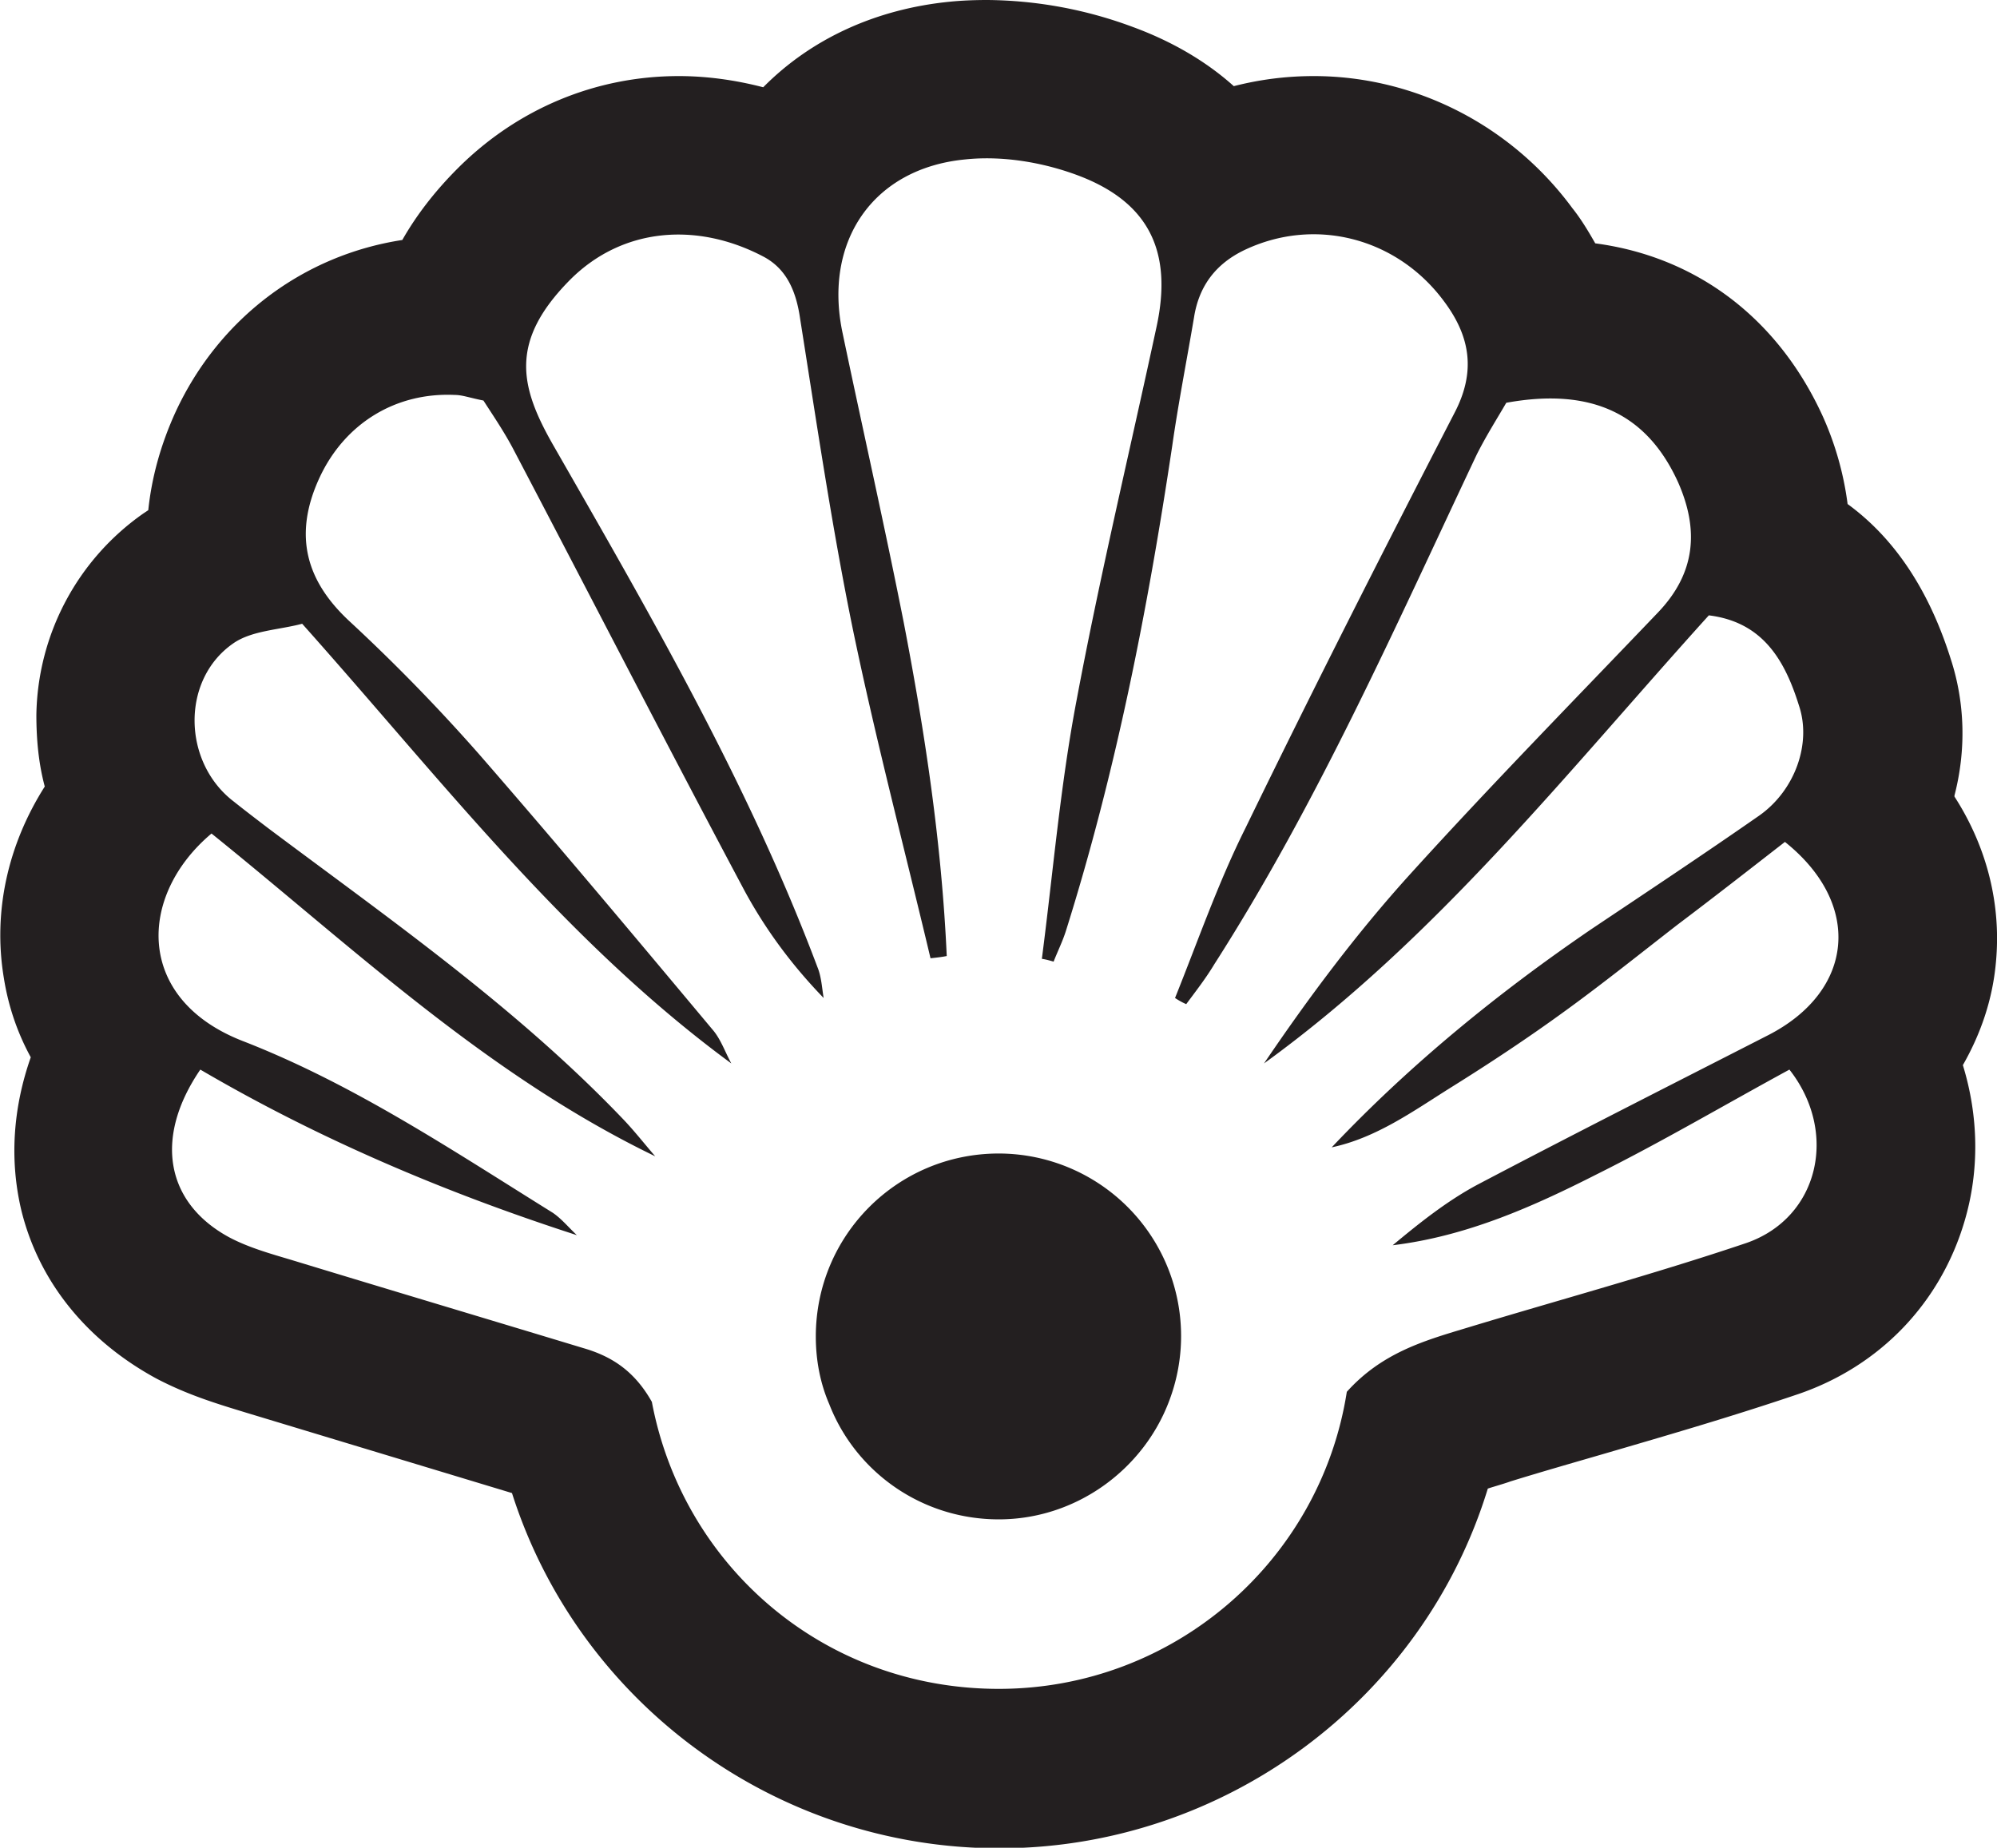
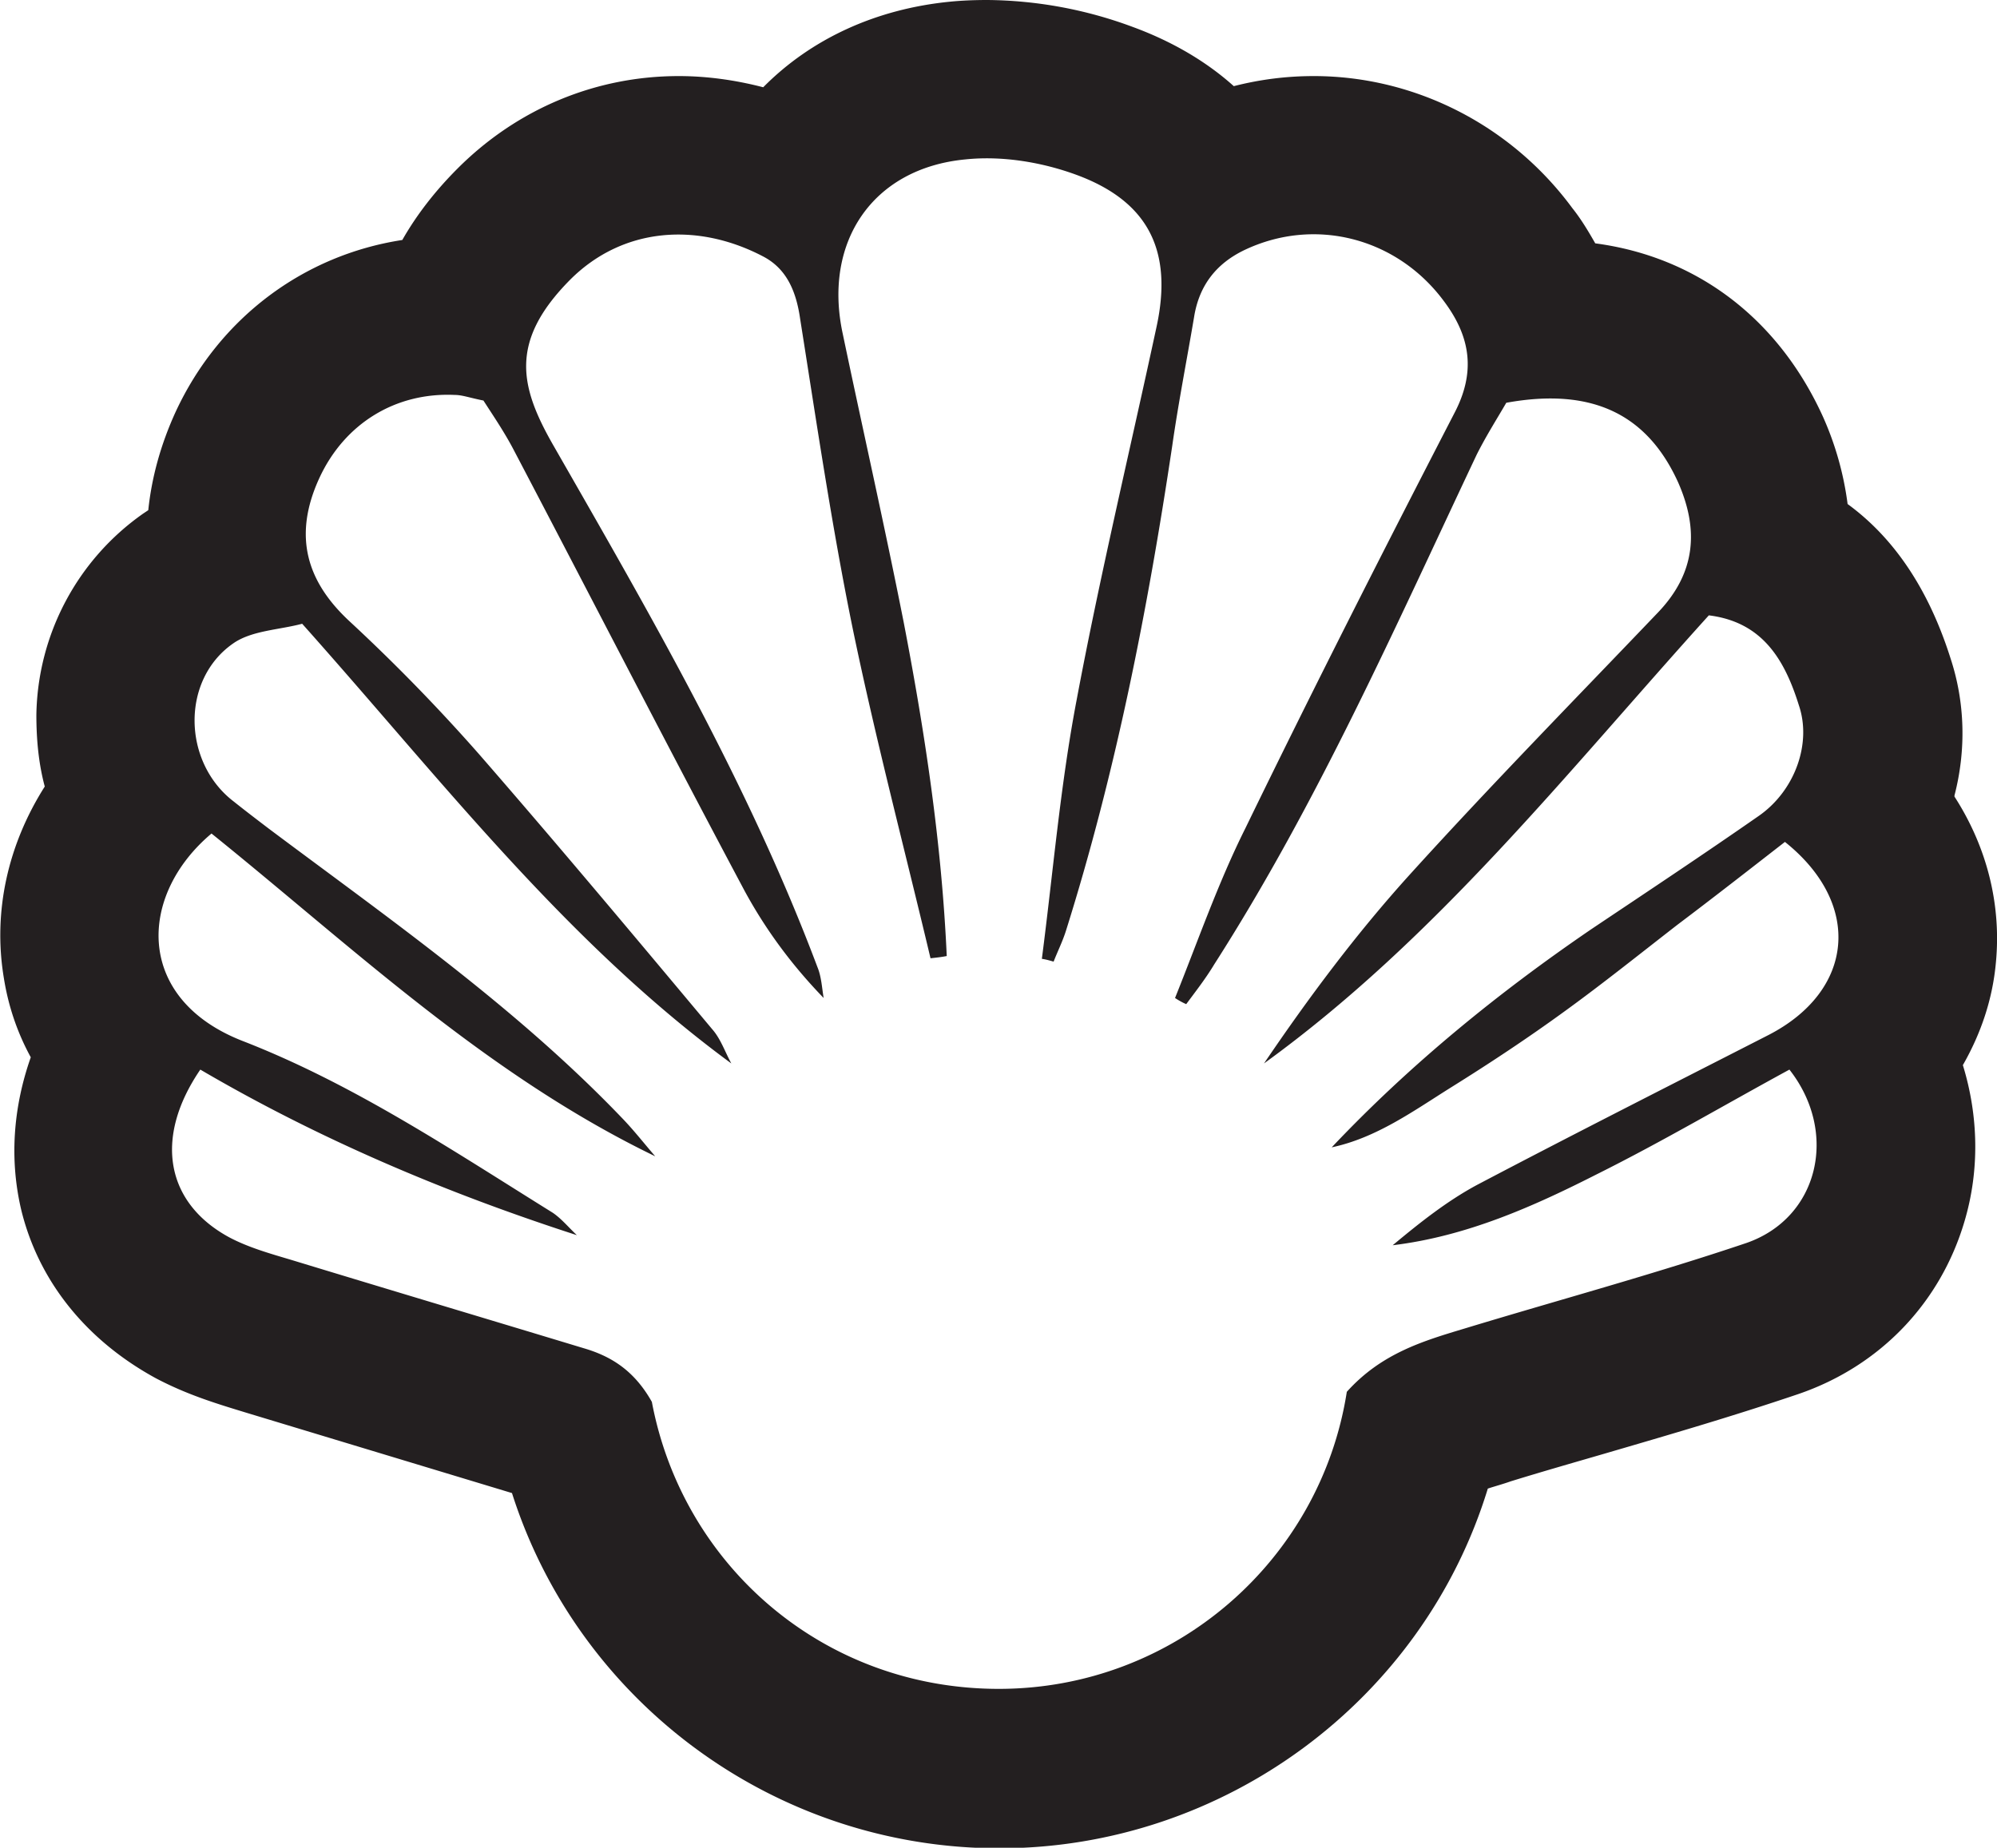
<svg xmlns="http://www.w3.org/2000/svg" id="Layer_2" data-name="Layer 2" viewBox="0 0 35.69 33.03">
  <defs>
    <style>.cls-1{fill:#231f20;stroke-width:0}</style>
  </defs>
  <g id="Layer_1-2" data-name="Layer 1">
-     <path d="M17.85 20.62c-1.81 0-3.27 1.46-3.27 3.27 0 .43.08.84.24 1.21.47 1.21 1.65 2.06 3.03 2.06s2.59-.89 3.05-2.13a3.263 3.263 0 0 0-3.05-4.41Z" class="cls-1" />
    <path d="M34.93 14.22c.21-.81.19-1.66-.07-2.45-.43-1.36-1.1-2.22-1.84-2.76a5.56 5.56 0 0 0-.44-1.56c-.8-1.76-2.26-2.86-4.07-3.1-.12-.21-.25-.43-.41-.63-1.09-1.48-2.81-2.36-4.62-2.36-.49 0-.96.06-1.43.18-.49-.44-1.1-.8-1.81-1.06a7.61 7.61 0 0 0-2.6-.48c-.23 0-.46.01-.66.03-1.32.13-2.48.66-3.34 1.53-.5-.13-1.01-.2-1.51-.2-1.48 0-2.88.58-3.95 1.65-.41.41-.74.84-.99 1.28-1.76.27-3.27 1.39-4.05 3.07-.27.59-.43 1.18-.49 1.76l-.09.06a4.48 4.48 0 0 0-1.91 3.6c0 .44.04.87.15 1.28-.66 1.04-.93 2.24-.73 3.43.08.5.24.97.48 1.41-.32.91-.38 1.84-.17 2.73.31 1.27 1.16 2.33 2.41 3.01.57.3 1.11.46 1.6.61l4.76 1.44c1.19 3.74 4.7 6.35 8.71 6.35s7.57-2.64 8.73-6.43c.12-.04.27-.08.41-.13.55-.17 1.11-.33 1.66-.49 1.13-.33 2.3-.67 3.48-1.07 1.46-.5 2.54-1.63 2.97-3.09.27-.91.25-1.88-.03-2.79.32-.56.53-1.17.59-1.83.1-1.04-.16-2.07-.74-2.97Zm-6.37 6.76c1.16-.58 2.28-1.24 3.42-1.86.88 1.12.53 2.65-.77 3.1-1.66.56-3.36 1.02-5.04 1.53-.73.22-1.48.44-2.1 1.13-.47 3.01-3.08 5.31-6.22 5.31s-5.65-2.21-6.2-5.13c-.32-.57-.74-.82-1.22-.96-1.75-.53-3.49-1.05-5.23-1.58-.37-.11-.76-.22-1.1-.4-1.13-.61-1.36-1.77-.52-3 2.1 1.23 4.35 2.19 6.73 2.96-.15-.14-.27-.29-.43-.4-1.8-1.12-3.56-2.3-5.54-3.07-1.93-.75-1.88-2.6-.56-3.71 2.52 2.03 4.91 4.31 7.93 5.77-.19-.22-.37-.45-.57-.66-1.9-1.99-4.15-3.56-6.34-5.2-.21-.16-.42-.32-.62-.48-.92-.7-.95-2.18-.01-2.83.33-.23.82-.24 1.23-.35 2.49 2.79 4.69 5.67 7.67 7.86-.11-.2-.19-.44-.34-.61-1.38-1.65-2.76-3.3-4.17-4.92a32.57 32.57 0 0 0-2.32-2.38c-.74-.69-1.02-1.5-.53-2.56.45-.97 1.36-1.53 2.42-1.48.13 0 .26.05.51.1.16.25.38.57.55.9 1.38 2.63 2.73 5.26 4.12 7.87.37.68.83 1.31 1.41 1.91-.03-.18-.04-.38-.11-.55-1.23-3.27-2.98-6.29-4.71-9.31-.61-1.06-.81-1.87.29-2.98.94-.94 2.27-1.03 3.44-.42.43.22.6.63.67 1.12.29 1.83.56 3.67.93 5.49.41 1.99.93 3.96 1.4 5.94.09-.01.19-.02.29-.04-.09-2.01-.39-4-.77-5.97-.34-1.72-.73-3.44-1.09-5.16-.35-1.63.53-2.95 2.19-3.11.66-.07 1.38.05 2 .28 1.29.48 1.71 1.37 1.42 2.71-.48 2.23-1.01 4.44-1.43 6.68-.29 1.52-.42 3.08-.62 4.62.07.01.14.03.21.05.07-.18.16-.36.22-.55.89-2.83 1.46-5.73 1.9-8.67.11-.77.26-1.53.39-2.3.09-.57.4-.96.9-1.2 1.26-.6 2.73-.22 3.57.92.47.63.57 1.26.18 2-1.27 2.46-2.52 4.92-3.73 7.41-.49.98-.85 2.02-1.26 3.04.06.04.13.08.2.11.17-.23.35-.46.5-.71 1.85-2.89 3.23-6.02 4.69-9.11.17-.34.38-.67.53-.93 1.54-.28 2.52.21 3.07 1.42.38.86.31 1.63-.36 2.33-1.49 1.56-3 3.1-4.44 4.69-.95 1.05-1.8 2.19-2.6 3.37 3.08-2.23 5.41-5.2 7.95-8.01.97.12 1.36.81 1.61 1.61.23.68-.07 1.52-.71 1.97-.99.69-2 1.36-3 2.03-1.67 1.14-3.24 2.42-4.64 3.9.8-.17 1.46-.65 2.13-1.07.69-.43 1.37-.88 2.03-1.36.69-.5 1.35-1.03 2.02-1.55.65-.49 1.29-.99 1.92-1.48 1.39 1.11 1.24 2.66-.29 3.45-1.74.89-3.48 1.77-5.21 2.68-.54.29-1.03.68-1.51 1.08 1.32-.16 2.51-.69 3.67-1.28Z" class="cls-1" />
  </g>
</svg>